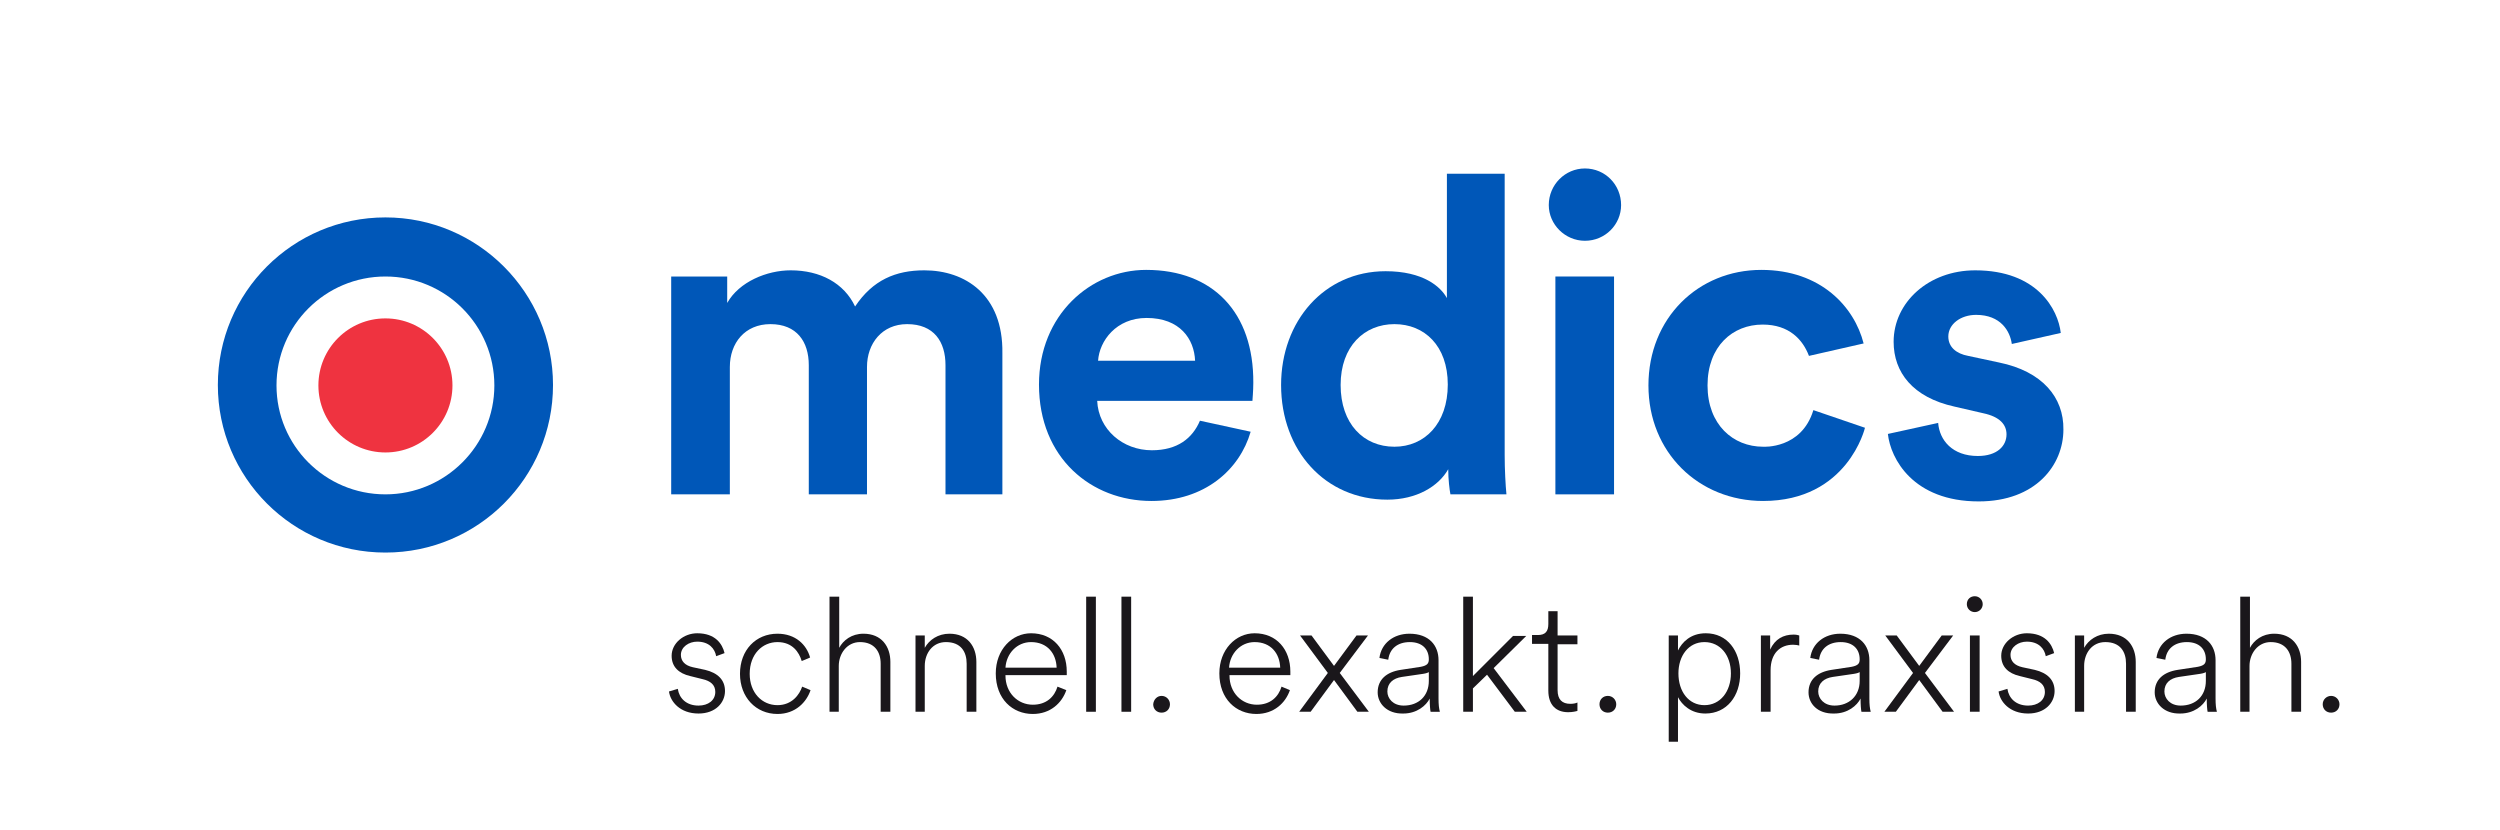
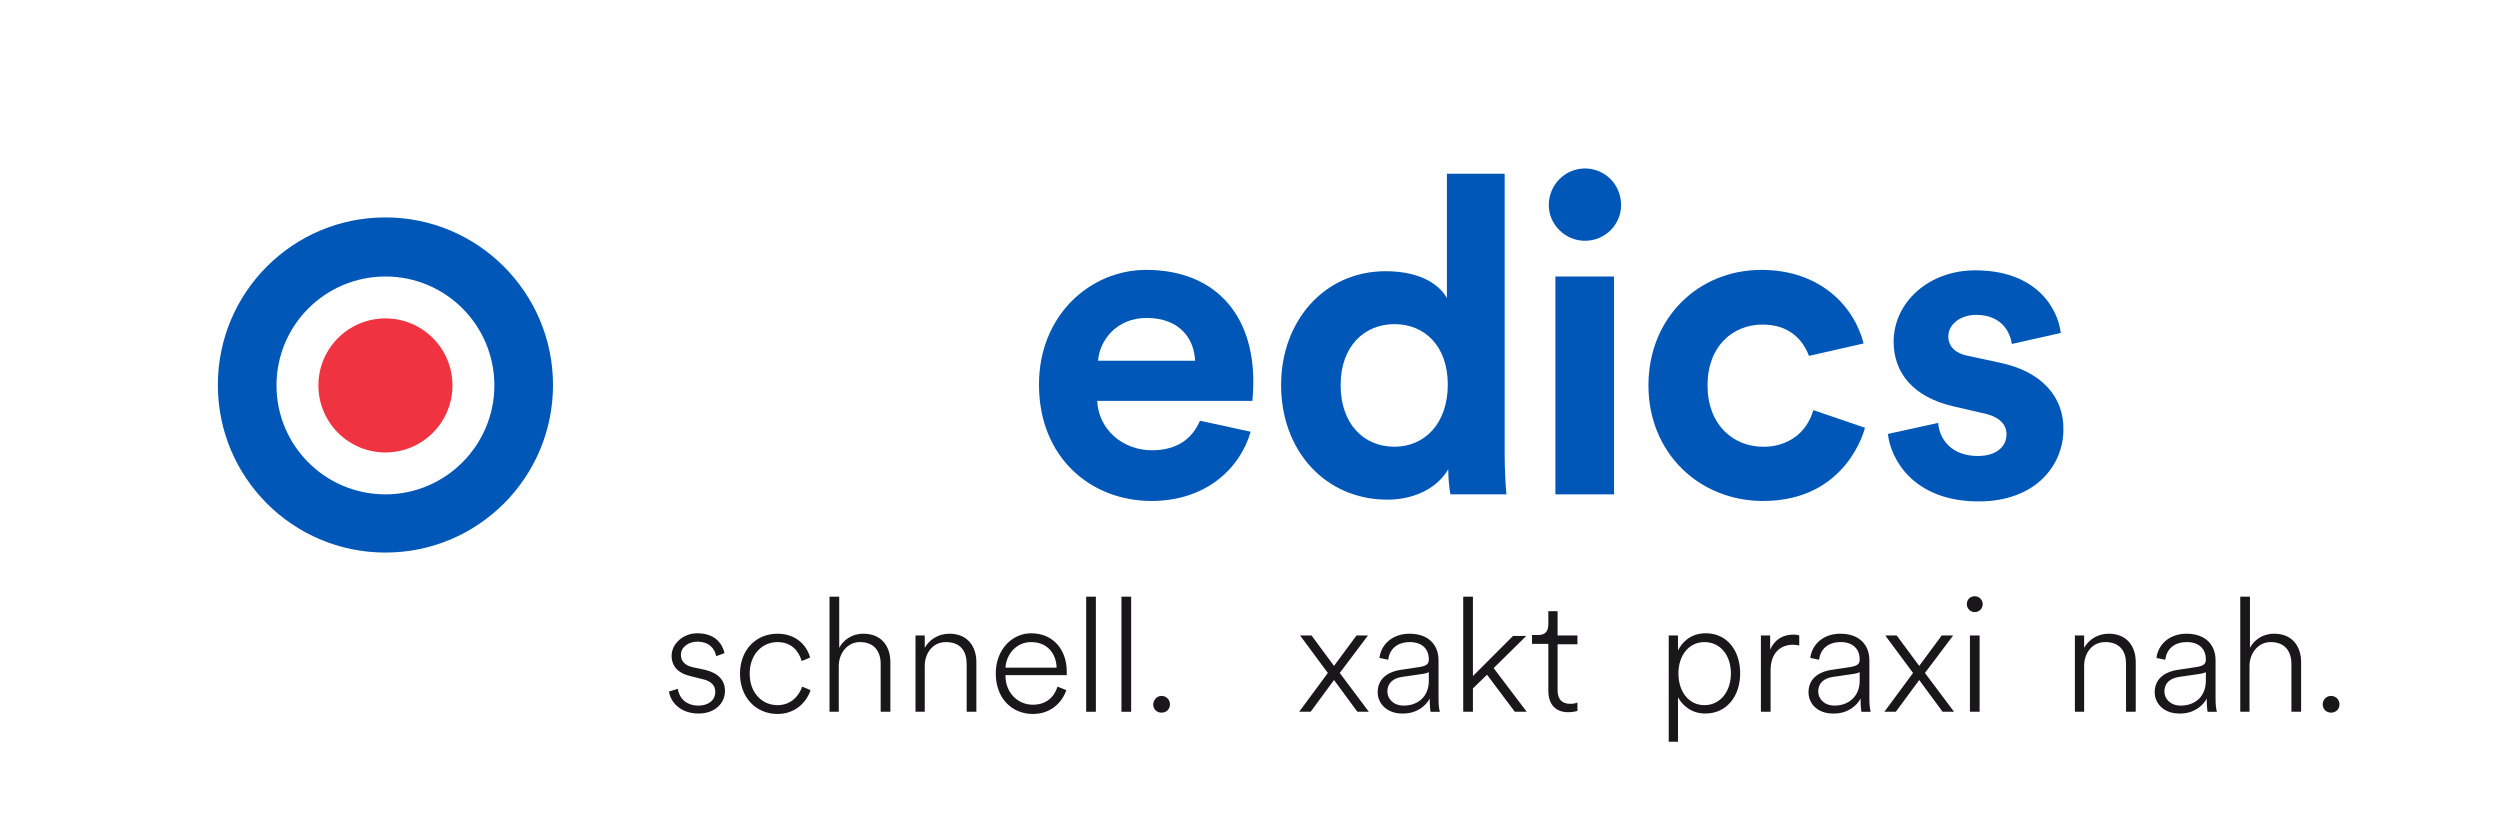
<svg xmlns="http://www.w3.org/2000/svg" version="1.1" id="Ebene_1" x="0px" y="0px" viewBox="0 0 566.9 188.1" style="enable-background:new 0 0 566.9 188.1;" xml:space="preserve">
  <style type="text/css">
	.st0{fill:#0057B8;}
	.st1{fill:#EF3340;}
	.st2{fill:#1A171B;}
</style>
  <g>
    <g>
      <path class="st0" d="M87.4,49.3c-21,0-38,17-38,38c0,21,17,38,38,38c21,0,38-17,38-38C125.4,66.4,108.4,49.3,87.4,49.3z     M87.4,112.1c-13.7,0-24.7-11.1-24.7-24.7c0-13.7,11.1-24.7,24.7-24.7c13.7,0,24.7,11.1,24.7,24.7C112.1,101,101,112.1,87.4,112.1    z" />
    </g>
    <circle id="XMLID_1_" class="st1" cx="87.4" cy="87.4" r="15.2" />
  </g>
  <g>
    <path class="st2" d="M153.7,156.2c0.3,2.1,1.9,3.8,4.7,3.8c2.2,0,3.8-1.2,3.8-3.1c0-1.6-1.1-2.5-2.9-2.9l-2.8-0.7   c-2.6-0.6-4.2-2.1-4.2-4.6c0-2.8,2.7-5.1,5.8-5.1c4.1,0,5.7,2.4,6.2,4.5l-1.9,0.7c-0.3-1.7-1.6-3.3-4.3-3.3c-1.9,0-3.7,1.2-3.7,3   c0,1.4,0.9,2.4,2.7,2.8l2.8,0.6c2.9,0.7,4.5,2.3,4.5,4.8c0,2.6-2.1,5.1-6,5.1c-4.2,0-6.4-2.7-6.7-5L153.7,156.2z" />
    <path class="st2" d="M170,152.8c0,4.3,2.8,7.1,6.3,7.1c3.3,0,5-2.4,5.6-4.2l1.9,0.8c-0.9,2.7-3.4,5.4-7.5,5.4   c-4.9,0-8.5-3.8-8.5-9.1c0-5.4,3.6-9.1,8.5-9.1c4.1,0,6.6,2.5,7.4,5.4l-1.9,0.8c-0.6-2-2.1-4.3-5.5-4.3   C172.9,145.6,170,148.3,170,152.8z" />
    <path class="st2" d="M190.3,161.4h-2.2v-26.1h2.2v11.6c0.9-1.7,2.8-3.2,5.5-3.2c4.1,0,6.1,2.9,6.1,6.4v11.3h-2.2v-10.9   c0-2.7-1.4-4.9-4.7-4.9c-2.9,0-4.8,2.6-4.8,5.4V161.4z" />
    <path class="st2" d="M209.8,161.4h-2.2v-17.3h2.1v2.8c1-1.8,3-3.2,5.6-3.2c4.1,0,6.1,2.9,6.1,6.4v11.3h-2.2v-10.9   c0-2.7-1.3-4.9-4.7-4.9c-3,0-4.8,2.5-4.8,5.4V161.4z" />
    <path class="st2" d="M241.8,156.5c-1,2.9-3.6,5.4-7.6,5.4c-4.6,0-8.4-3.4-8.4-9.2c0-5.4,3.7-9.1,8-9.1c5,0,8.1,3.7,8.1,8.7   c0,0.3,0,0.5,0,0.8H228v0.1c0,3.9,2.8,6.6,6.2,6.6c3.1,0,4.9-1.8,5.6-4.1L241.8,156.5z M239.6,151.4c-0.1-3.2-2.1-5.8-5.8-5.8   c-3.2,0-5.6,2.6-5.8,5.8H239.6z" />
    <path class="st2" d="M246.3,161.4v-26.1h2.2v26.1H246.3z" />
    <path class="st2" d="M254.3,161.4v-26.1h2.2v26.1H254.3z" />
    <path class="st2" d="M263.4,157.8c1.1,0,1.9,0.9,1.9,1.9c0,1.1-0.8,1.9-1.9,1.9c-1.1,0-1.9-0.8-1.9-1.9   C261.6,158.6,262.4,157.8,263.4,157.8z" />
-     <path class="st2" d="M292.5,156.5c-1,2.9-3.6,5.4-7.6,5.4c-4.6,0-8.4-3.4-8.4-9.2c0-5.4,3.7-9.1,8-9.1c5,0,8.1,3.7,8.1,8.7   c0,0.3,0,0.5,0,0.8h-13.8v0.1c0,3.9,2.8,6.6,6.2,6.6c3.1,0,4.9-1.8,5.6-4.1L292.5,156.5z M290.3,151.4c-0.1-3.2-2.1-5.8-5.8-5.8   c-3.2,0-5.6,2.6-5.8,5.8H290.3z" />
    <path class="st2" d="M301.1,152.6l-6.3-8.5h2.6l5.1,6.9l5.1-6.9h2.6l-6.4,8.5l6.6,8.8h-2.6l-5.3-7.2l-5.3,7.2h-2.6L301.1,152.6z" />
    <path class="st2" d="M312.4,157c0-2.9,2-4.6,5.2-5.1l4.6-0.7c1.5-0.3,1.8-0.8,1.8-1.7c0-2.3-1.5-3.9-4.3-3.9c-2.8,0-4.6,1.5-4.9,4   l-2-0.4c0.4-3.3,3.2-5.5,6.8-5.5c4.5,0,6.6,2.7,6.6,6v8.7c0,1.4,0.1,2.2,0.3,3h-2.1c-0.1-0.4-0.2-1.6-0.2-3c-0.8,1.6-2.9,3.4-6,3.4   C314.5,161.9,312.4,159.5,312.4,157z M324,154.4v-2c-0.1,0.1-0.6,0.3-1.3,0.4l-4.8,0.7c-2,0.3-3.3,1.4-3.3,3.3   c0,1.6,1.3,3.2,3.7,3.2C321.7,160,324,157.8,324,154.4z" />
    <path class="st2" d="M338.7,151.5l7.5,9.9h-2.7l-6.3-8.4l-3.2,3.1v5.3h-2.2v-26.1h2.2v18l9.1-9.1h3L338.7,151.5z" />
    <path class="st2" d="M353.2,144.1h4.5v2h-4.5v10.4c0,2.1,1,3.1,2.9,3.1c0.6,0,1.2-0.1,1.6-0.3v1.9c-0.3,0.1-1.1,0.3-2.1,0.3   c-2.8,0-4.5-1.7-4.5-4.9v-10.6h-3.7v-2h1.3c1.7,0,2.4-0.8,2.4-2.5v-2.9h2.1V144.1z" />
-     <path class="st2" d="M364.6,157.8c1.1,0,1.9,0.9,1.9,1.9c0,1.1-0.8,1.9-1.9,1.9c-1.1,0-1.9-0.8-1.9-1.9   C362.7,158.6,363.5,157.8,364.6,157.8z" />
-     <path class="st2" d="M378.4,168.3v-24.2h2.1v3.4c0.9-1.8,2.8-3.9,6.3-3.9c4.9,0,7.8,4,7.8,9.1c0,5.1-3,9.1-7.9,9.1   c-3.3,0-5.3-2-6.2-3.7v10.1H378.4z M386.5,145.6c-3.6,0-5.9,3.1-5.9,7.1c0,4.1,2.3,7.2,5.9,7.2c3.6,0,6-3.1,6-7.2   S390.1,145.6,386.5,145.6z" />
+     <path class="st2" d="M378.4,168.3v-24.2h2.1v3.4c0.9-1.8,2.8-3.9,6.3-3.9c4.9,0,7.8,4,7.8,9.1c0,5.1-3,9.1-7.9,9.1   c-3.3,0-5.3-2-6.2-3.7v10.1H378.4M386.5,145.6c-3.6,0-5.9,3.1-5.9,7.1c0,4.1,2.3,7.2,5.9,7.2c3.6,0,6-3.1,6-7.2   S390.1,145.6,386.5,145.6z" />
    <path class="st2" d="M408.1,146.4c-0.4-0.1-0.9-0.2-1.5-0.2c-2.9,0-5.1,1.9-5.1,5.8v9.4h-2.2v-17.3h2.1v3.2c1.1-2.4,3-3.4,5.3-3.4   c0.6,0,1,0.1,1.3,0.2V146.4z" />
    <path class="st2" d="M410.1,157c0-2.9,2-4.6,5.2-5.1l4.6-0.7c1.5-0.3,1.8-0.8,1.8-1.7c0-2.3-1.5-3.9-4.3-3.9c-2.8,0-4.6,1.5-4.9,4   l-2-0.4c0.4-3.3,3.2-5.5,6.8-5.5c4.5,0,6.6,2.7,6.6,6v8.7c0,1.4,0.1,2.2,0.3,3h-2.1c-0.1-0.4-0.2-1.6-0.2-3c-0.8,1.6-2.9,3.4-6,3.4   C412.1,161.9,410.1,159.5,410.1,157z M421.7,154.4v-2c-0.1,0.1-0.6,0.3-1.3,0.4l-4.8,0.7c-2,0.3-3.3,1.4-3.3,3.3   c0,1.6,1.3,3.2,3.7,3.2C419.3,160,421.7,157.8,421.7,154.4z" />
    <path class="st2" d="M433.8,152.6l-6.3-8.5h2.6l5.1,6.9l5.1-6.9h2.6l-6.4,8.5l6.6,8.8h-2.6l-5.3-7.2l-5.3,7.2h-2.6L433.8,152.6z" />
    <path class="st2" d="M447.8,135.2c1,0,1.8,0.8,1.8,1.8c0,1-0.8,1.8-1.8,1.8c-1,0-1.8-0.8-1.8-1.8   C446,135.9,446.8,135.2,447.8,135.2z M446.7,161.4v-17.3h2.2v17.3H446.7z" />
-     <path class="st2" d="M455.2,156.2c0.3,2.1,1.9,3.8,4.7,3.8c2.2,0,3.8-1.2,3.8-3.1c0-1.6-1.1-2.5-2.9-2.9l-2.8-0.7   c-2.6-0.6-4.2-2.1-4.2-4.6c0-2.8,2.7-5.1,5.8-5.1c4.1,0,5.7,2.4,6.2,4.5l-1.9,0.7c-0.3-1.7-1.6-3.3-4.3-3.3c-1.9,0-3.7,1.2-3.7,3   c0,1.4,0.9,2.4,2.7,2.8l2.8,0.6c2.9,0.7,4.5,2.3,4.5,4.8c0,2.6-2.1,5.1-6,5.1c-4.2,0-6.4-2.7-6.7-5L455.2,156.2z" />
    <path class="st2" d="M472.7,161.4h-2.2v-17.3h2.1v2.8c1-1.8,3-3.2,5.6-3.2c4.1,0,6.1,2.9,6.1,6.4v11.3h-2.2v-10.9   c0-2.7-1.3-4.9-4.7-4.9c-3,0-4.8,2.5-4.8,5.4V161.4z" />
    <path class="st2" d="M488.6,157c0-2.9,2-4.6,5.2-5.1l4.6-0.7c1.5-0.3,1.8-0.8,1.8-1.7c0-2.3-1.5-3.9-4.3-3.9c-2.8,0-4.6,1.5-4.9,4   l-2-0.4c0.4-3.3,3.2-5.5,6.8-5.5c4.5,0,6.6,2.7,6.6,6v8.7c0,1.4,0.1,2.2,0.3,3h-2.1c-0.1-0.4-0.2-1.6-0.2-3c-0.8,1.6-2.9,3.4-6,3.4   C490.7,161.9,488.6,159.5,488.6,157z M500.2,154.4v-2c-0.1,0.1-0.6,0.3-1.3,0.4l-4.8,0.7c-2,0.3-3.3,1.4-3.3,3.3   c0,1.6,1.3,3.2,3.7,3.2C497.9,160,500.2,157.8,500.2,154.4z" />
    <path class="st2" d="M510.1,161.4H508v-26.1h2.2v11.6c0.9-1.7,2.8-3.2,5.5-3.2c4.1,0,6.1,2.9,6.1,6.4v11.3h-2.2v-10.9   c0-2.7-1.4-4.9-4.7-4.9c-2.9,0-4.8,2.6-4.8,5.4V161.4z" />
    <path class="st2" d="M528.6,157.8c1.1,0,1.9,0.9,1.9,1.9c0,1.1-0.8,1.9-1.9,1.9c-1.1,0-1.9-0.8-1.9-1.9   C526.7,158.6,527.6,157.8,528.6,157.8z" />
  </g>
  <g>
-     <path class="st0" d="M209.6,61.3c-6.5,0-11.7,2.2-15.7,8.2c-2.5-5.3-7.9-8.2-14.6-8.2c-5.4,0-11.7,2.6-14.4,7.4v-6h-12.7v49.4h13.3   V83.2c0-5.4,3.4-9.7,9.2-9.7c6,0,8.7,4,8.7,9.3v29.3h13.2V83.2c0-5.3,3.4-9.7,9.1-9.7c6.1,0,8.7,4,8.7,9.3v29.3h12.9v-32   C227.5,66.8,218.8,61.3,209.6,61.3z" />
    <rect x="352.7" y="62.7" class="st0" width="13.3" height="49.4" />
    <path class="st0" d="M359.4,38.2c-4.5,0-8.2,3.7-8.2,8.3c0,4.4,3.7,8.1,8.2,8.1c4.6,0,8.2-3.7,8.2-8.1   C367.6,41.9,364,38.2,359.4,38.2z" />
    <path class="st0" d="M453.3,82.2l-7-1.5c-2.7-0.5-4.5-2-4.5-4.4c0-2.8,2.8-4.9,6.3-4.9c5.6,0,7.7,3.7,8.1,6.6l11.1-2.5   c-0.6-5.3-5.3-14.2-19.4-14.2c-10.6,0-18.5,7.3-18.5,16.2c0,6.9,4.3,12.6,13.8,14.7l6.5,1.5c3.8,0.8,5.3,2.6,5.3,4.8   c0,2.6-2.1,4.9-6.5,4.9c-5.8,0-8.7-3.6-9-7.5l-11.4,2.5c0.6,5.6,5.7,15.3,20.6,15.3c12.9,0,19.2-8.2,19.2-16.3   C468,90.1,463.1,84.2,453.3,82.2z" />
    <path class="st0" d="M259.9,61.2c-12.6,0-24.3,10.2-24.3,26c0,16.7,11.9,26.4,25.5,26.4c12.1,0,20-7.1,22.5-15.7l0,0l-11.5-2.5   c-1.7,4-5.1,6.7-10.9,6.7c-6.6,0-12.1-4.7-12.4-11.2H284c0-0.2,0.2-2.2,0.2-4.1C284.3,70.9,275.1,61.2,259.9,61.2z M249,81.8   c0.3-4.5,4.1-9.7,11-9.7c7.6,0,10.8,4.8,11,9.7H249z" />
    <path class="st0" d="M341.2,39.4h-13.1v28.2c-1.4-2.6-5.4-6.1-13.9-6.1c-13.9,0-23.7,11.3-23.7,25.8c0,14.9,10,26,24.1,26   c6.6,0,11.6-3,13.8-6.9c0,2.3,0.3,4.7,0.5,5.7h12.7c-0.2-2-0.4-5.6-0.4-8.9V39.4z M316.2,101.3c-7,0-12.2-5.2-12.2-14   c0-8.8,5.4-13.8,12.2-13.8c6.8,0,12.1,4.9,12.1,13.7C328.3,96.1,323,101.3,316.2,101.3z" />
    <path class="st0" d="M399.8,101.3c-6.8,0-12.6-5-12.6-13.9s5.7-13.8,12.5-13.8c6,0,9.1,3.4,10.5,7.1l12.3-2.8l0.1,0   c-2.1-8.3-9.7-16.7-23.2-16.7c-14.3,0-25.6,10.9-25.6,26.2c0,15.2,11.4,26.2,26,26.2c19.2,0,23.1-16.6,23.1-16.6L411.2,93   C408.5,101.9,399.8,101.3,399.8,101.3z" />
  </g>
</svg>